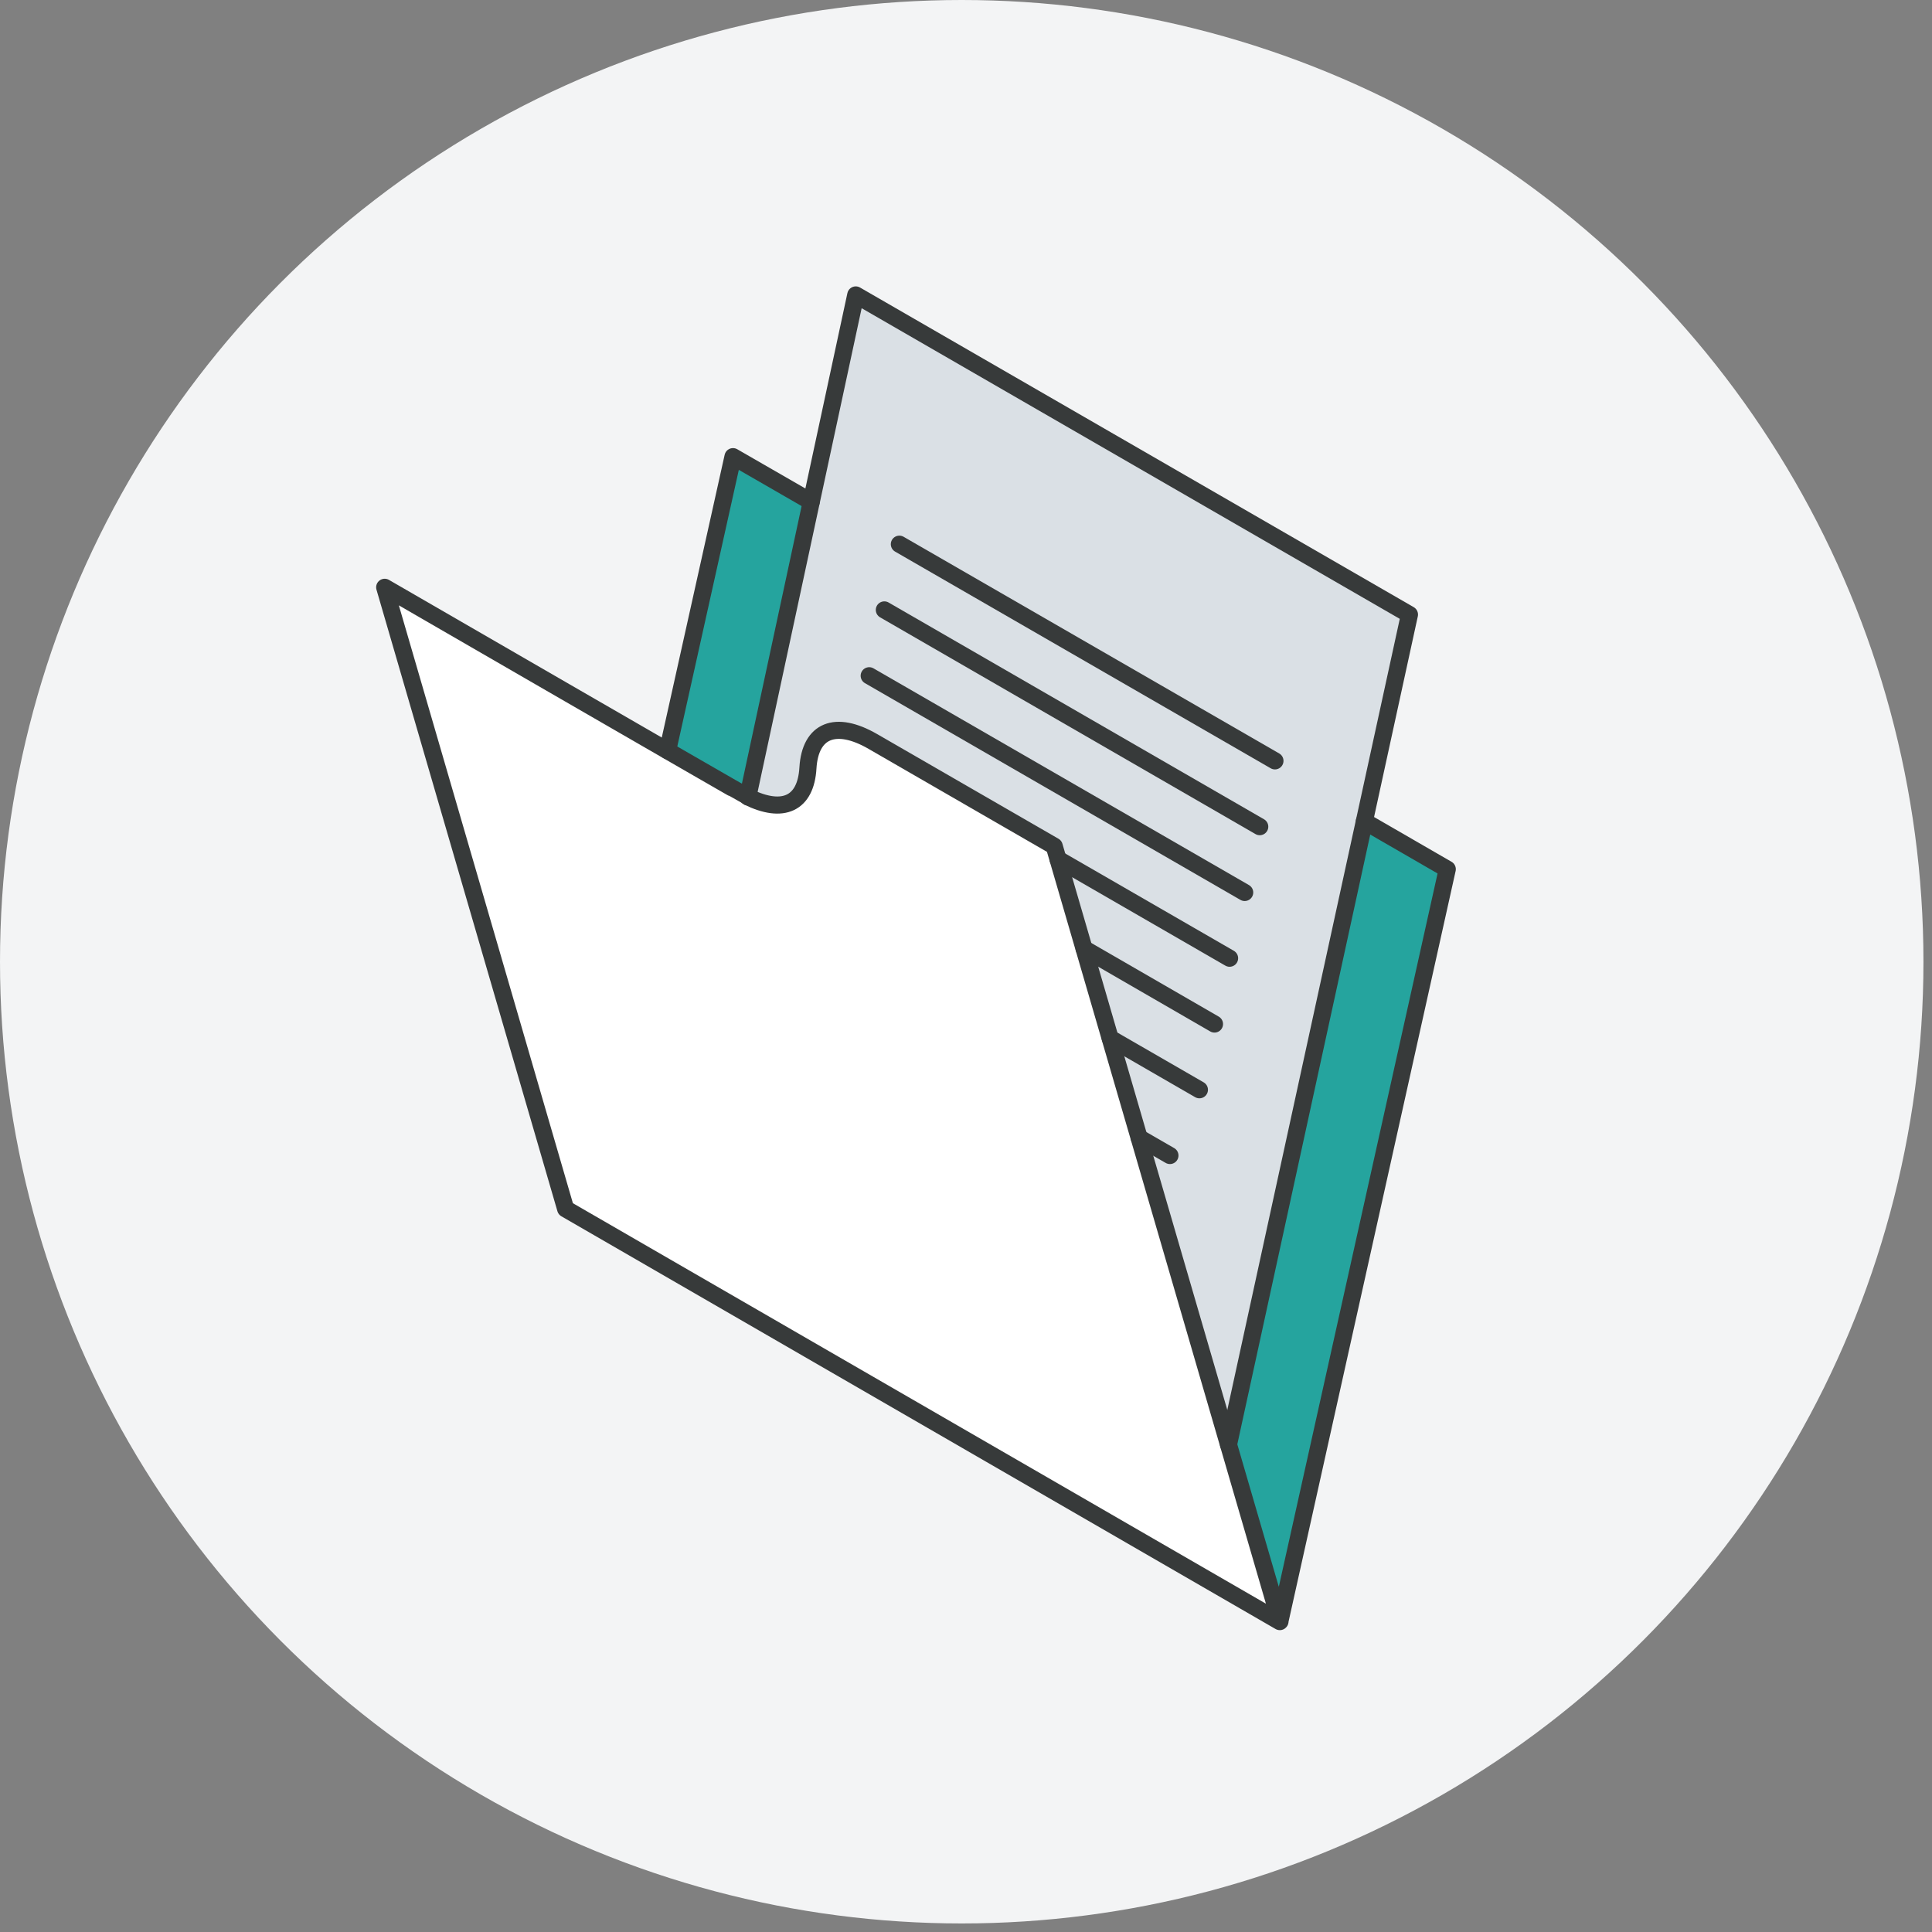
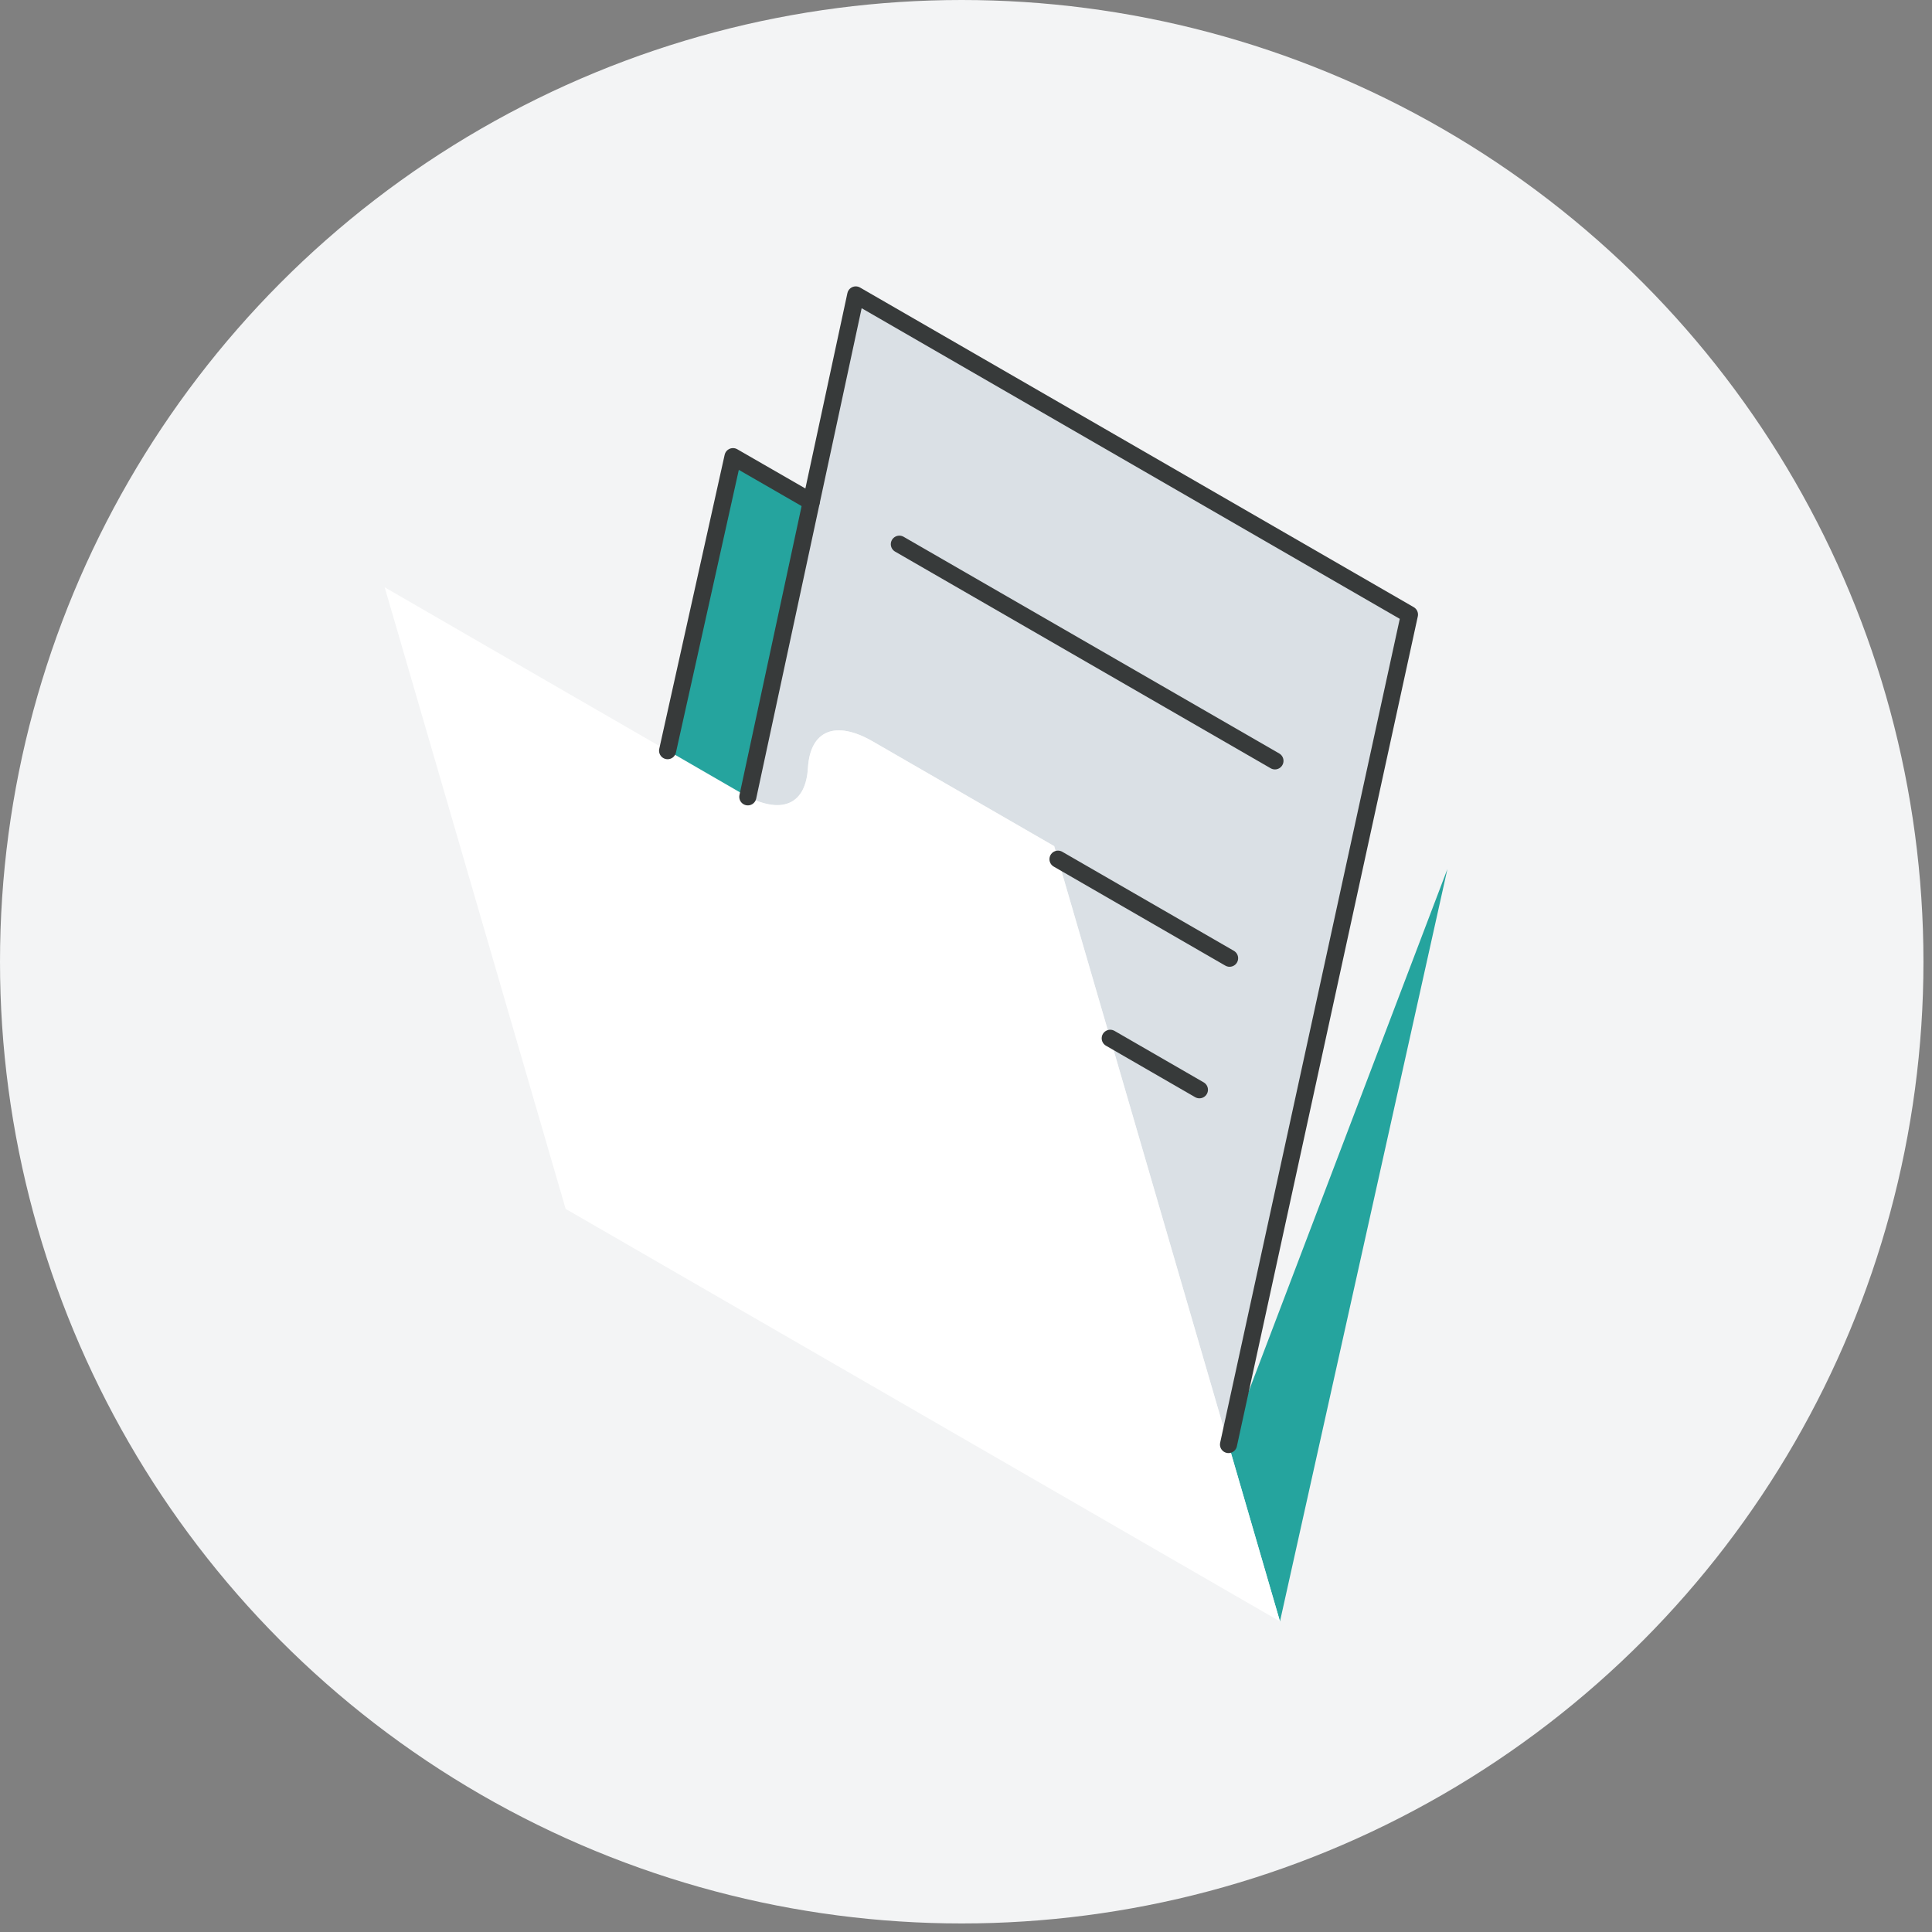
<svg xmlns="http://www.w3.org/2000/svg" width="113" height="113" viewBox="0 0 113 113" fill="none">
  <rect x="0" y="0" width="113" height="113" fill="#808080" stroke="none" />
  <circle cx="56.25" cy="56.25" r="56.25" fill="#F3F4F5" />
-   <path d="M84.657 50.828L74.864 94.835L71.853 84.489L79.8 48.026L84.657 50.828Z" fill="#25A49E" />
+   <path d="M84.657 50.828L74.864 94.835L71.853 84.489L84.657 50.828Z" fill="#25A49E" />
  <path d="M61.881 50.252L61.658 49.49L51.05 43.367C48.869 42.107 47.39 42.708 47.254 44.914C47.123 47.018 45.776 47.653 43.739 46.606L50.042 17.25L82.428 35.945L71.854 84.489L61.881 50.252Z" fill="#DAE0E5" />
  <path d="M71.854 84.489L74.865 94.835L33.084 70.706L22.5 34.35C22.5 34.35 43.643 46.581 43.74 46.606C45.791 47.619 47.134 47.018 47.255 44.914C47.391 42.708 48.869 42.107 51.051 43.367L61.659 49.49L71.854 84.489Z" fill="white" />
  <path d="M47.468 29.346L43.759 46.606L43.468 46.451L39.066 43.905L42.872 26.704L47.468 29.346Z" fill="#25A49E" />
-   <path d="M79.8 48.036L84.649 50.838L74.855 94.845L33.084 70.706L22.5 34.35C22.5 34.35 43.643 46.581 43.74 46.606C45.791 47.619 47.134 47.018 47.255 44.914C47.391 42.708 48.869 42.107 51.051 43.367L61.659 49.49L74.865 94.835" stroke="#373A3A" stroke-linecap="round" stroke-linejoin="round" />
  <path d="M39.047 43.906L42.872 26.709L47.449 29.346" stroke="#373A3A" stroke-linecap="round" stroke-linejoin="round" />
  <path d="M43.739 46.606L50.052 17.25L82.437 35.945L71.854 84.489" stroke="#373A3A" stroke-linecap="round" stroke-linejoin="round" />
  <path d="M52.602 31.829L74.57 44.502" stroke="#373A3A" stroke-linecap="round" stroke-linejoin="round" />
-   <path d="M51.724 35.673L73.681 48.351" stroke="#373A3A" stroke-linecap="round" stroke-linejoin="round" />
-   <path d="M50.838 39.523L72.8 52.2" stroke="#373A3A" stroke-linecap="round" stroke-linejoin="round" />
  <path d="M61.881 50.252L71.917 56.045" stroke="#373A3A" stroke-linecap="round" stroke-linejoin="round" />
-   <path d="M63.408 55.487L71.034 59.894" stroke="#373A3A" stroke-linecap="round" stroke-linejoin="round" />
  <path d="M64.936 60.728L70.152 63.739" stroke="#373A3A" stroke-linecap="round" stroke-linejoin="round" />
-   <path d="M66.629 66.546L68.428 67.584" stroke="#373A3A" stroke-linecap="round" stroke-linejoin="round" />
</svg>